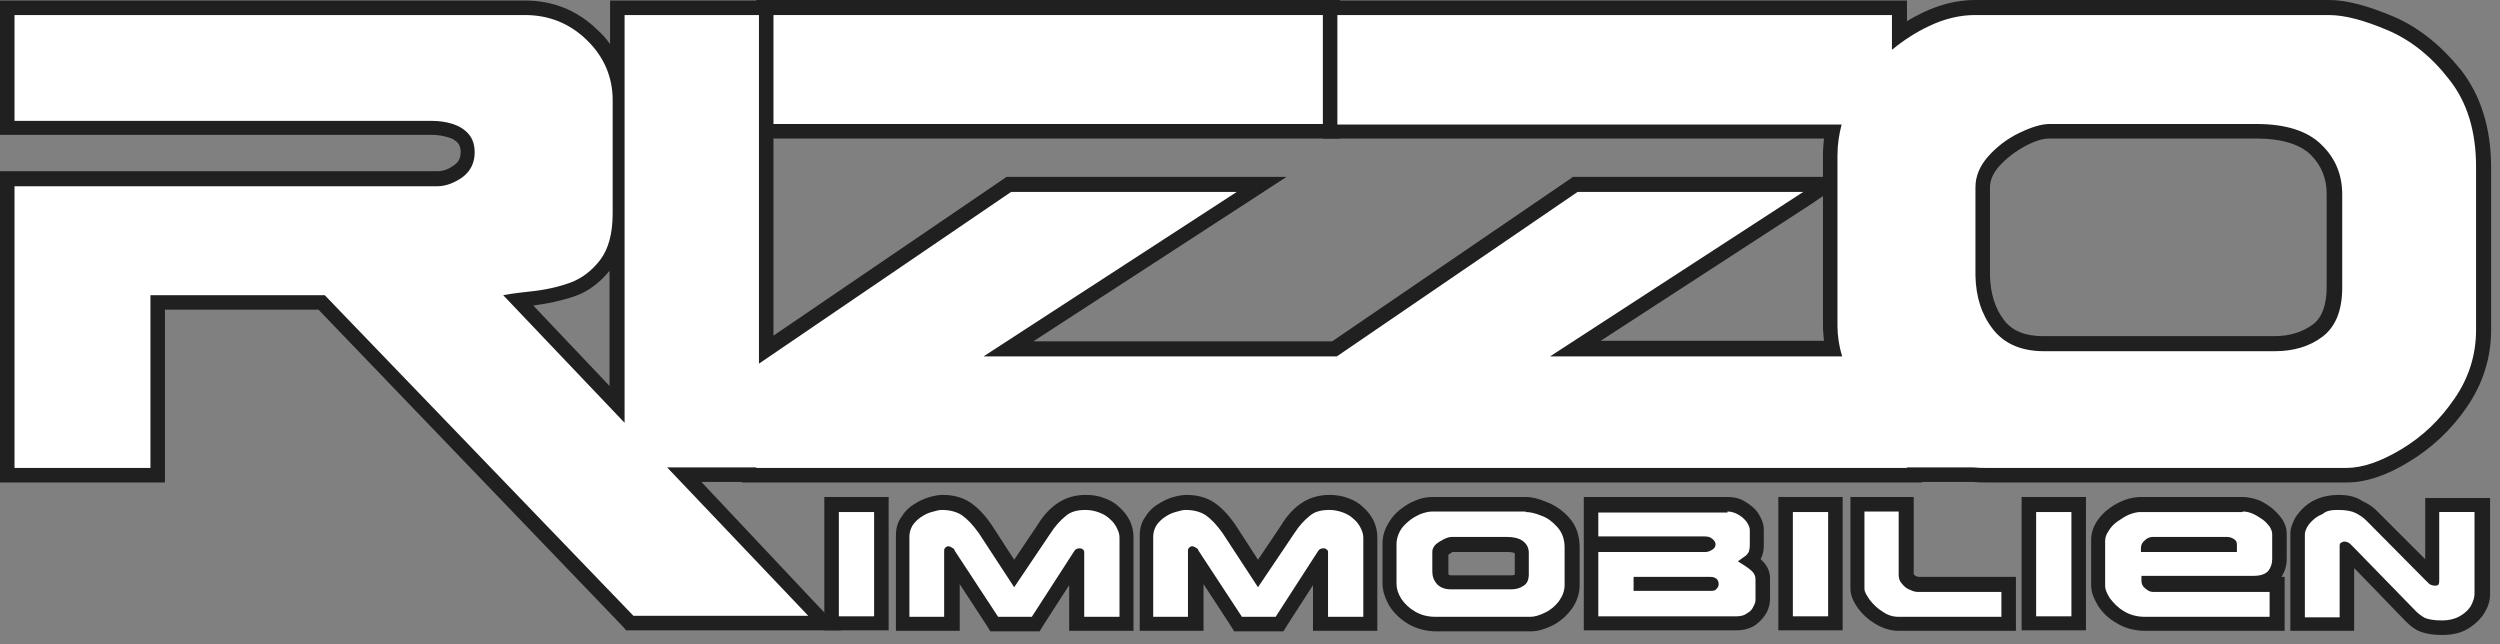
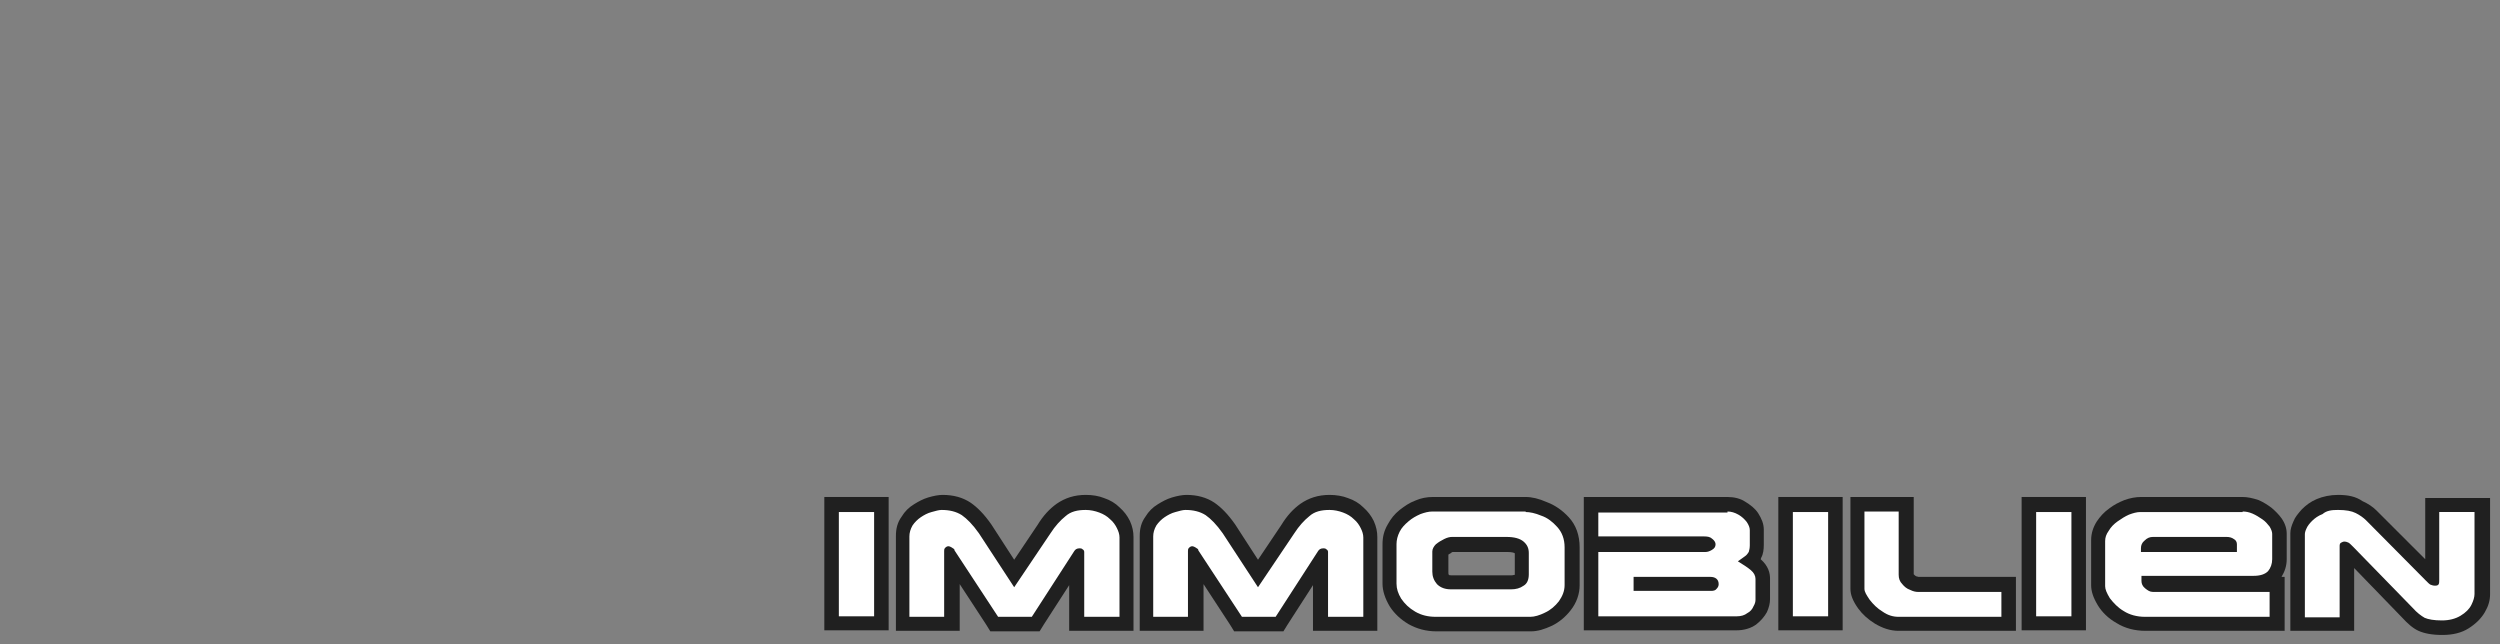
<svg xmlns="http://www.w3.org/2000/svg" width="225" height="58" viewBox="0 0 225 58" fill="none">
  <rect x="0" y="0" width="225" height="58" fill="#808080" stroke="none" />
  <path d="M79.324 45.428H74.842V56.166H79.324V45.428Z" fill="white" />
  <path d="M78.671 55.468H75.496V46.083H78.671V55.468ZM79.978 44.729H78.671H75.496H74.189V46.036V55.421V56.728H75.496H78.671H79.978V55.421V46.036V44.729Z" fill="#202020" />
  <path d="M96.879 56.12V50.377L93.191 56.12H89.456L85.674 50.377V56.167H81.238V48.276C81.238 47.81 81.378 47.343 81.659 46.923C81.892 46.549 82.219 46.269 82.592 45.989C82.966 45.755 83.339 45.569 83.713 45.428C84.133 45.288 84.46 45.242 84.787 45.242C85.627 45.242 86.374 45.428 86.934 45.802C87.495 46.175 88.055 46.736 88.615 47.576L91.23 51.591L93.938 47.576C94.405 46.829 94.918 46.269 95.478 45.849C96.085 45.428 96.832 45.195 97.719 45.195C98.233 45.195 98.7 45.288 99.167 45.475C99.634 45.662 100.007 45.895 100.334 46.175C100.661 46.456 100.941 46.829 101.128 47.203C101.315 47.576 101.408 47.95 101.408 48.323V56.12H96.879Z" fill="white" />
  <path d="M97.72 45.895C98.14 45.895 98.56 45.988 98.934 46.128C99.307 46.268 99.634 46.455 99.914 46.735C100.194 46.968 100.381 47.248 100.521 47.529C100.661 47.809 100.755 48.089 100.755 48.369V55.512H97.58V49.676C97.58 49.583 97.533 49.489 97.44 49.443C97.346 49.349 97.253 49.349 97.159 49.349C96.926 49.349 96.786 49.443 96.693 49.583L92.864 55.512H89.829L85.907 49.536C85.907 49.443 85.861 49.396 85.767 49.349C85.721 49.303 85.627 49.256 85.534 49.209C85.441 49.163 85.394 49.163 85.347 49.163C85.254 49.163 85.16 49.209 85.067 49.303C84.974 49.396 84.974 49.489 84.974 49.583V55.512H81.846V48.276C81.846 47.949 81.939 47.622 82.126 47.295C82.312 47.015 82.593 46.735 82.873 46.548C83.153 46.361 83.48 46.175 83.853 46.081C84.18 45.988 84.507 45.895 84.74 45.895C85.441 45.895 86.048 46.035 86.561 46.361C87.028 46.688 87.542 47.202 88.102 47.995L91.277 52.851L94.545 47.995C94.965 47.342 95.432 46.828 95.899 46.455C96.366 46.035 96.973 45.895 97.72 45.895ZM97.72 44.541C96.693 44.541 95.852 44.821 95.105 45.334C94.452 45.801 93.891 46.408 93.378 47.248L91.277 50.377L89.222 47.202C88.569 46.268 87.962 45.661 87.355 45.241C86.654 44.774 85.814 44.541 84.834 44.541C84.46 44.541 83.993 44.634 83.526 44.774C83.059 44.914 82.639 45.148 82.266 45.381C81.799 45.661 81.425 46.035 81.145 46.502C80.772 47.015 80.632 47.575 80.632 48.229V55.466V56.773H81.939H85.067H86.374V55.466V52.571L88.755 56.213L89.129 56.82H89.829H92.864H93.564L93.938 56.213L96.226 52.664V55.466V56.773H97.533H100.708H102.015V55.466V48.322C102.015 47.855 101.922 47.389 101.688 46.875C101.455 46.408 101.175 46.035 100.755 45.661C100.381 45.288 99.914 45.007 99.354 44.821C98.887 44.634 98.327 44.541 97.72 44.541Z" fill="#202020" />
  <path d="M118.823 56.119V50.376L115.135 56.119H111.4L107.571 50.329V56.119H103.136V48.228C103.136 47.761 103.276 47.295 103.556 46.874C103.789 46.501 104.116 46.221 104.49 45.941C104.863 45.707 105.237 45.52 105.61 45.38C106.03 45.24 106.357 45.194 106.684 45.194C107.524 45.194 108.271 45.38 108.832 45.754C109.392 46.127 109.952 46.688 110.513 47.528L113.127 51.543L115.835 47.528C116.302 46.781 116.816 46.221 117.376 45.801C117.983 45.38 118.73 45.147 119.617 45.147C120.13 45.147 120.597 45.24 121.064 45.427C121.531 45.614 121.905 45.847 122.231 46.127C122.558 46.408 122.838 46.781 123.025 47.155C123.212 47.528 123.305 47.902 123.305 48.275V56.072H118.823V56.119Z" fill="white" />
  <path d="M119.663 45.895C120.084 45.895 120.504 45.988 120.877 46.128C121.251 46.268 121.578 46.455 121.858 46.735C122.138 46.968 122.325 47.248 122.465 47.529C122.605 47.809 122.698 48.089 122.698 48.369V55.512H119.523V49.676C119.523 49.583 119.477 49.489 119.383 49.443C119.29 49.349 119.196 49.349 119.103 49.349C118.87 49.349 118.73 49.443 118.636 49.583L114.808 55.512H111.773L107.851 49.536C107.851 49.443 107.804 49.396 107.711 49.349C107.664 49.303 107.571 49.256 107.478 49.209C107.384 49.163 107.337 49.163 107.291 49.163C107.197 49.163 107.104 49.209 107.011 49.303C106.917 49.396 106.917 49.489 106.917 49.583V55.512H103.789V48.276C103.789 47.949 103.882 47.622 104.069 47.295C104.256 47.015 104.536 46.735 104.816 46.548C105.096 46.361 105.423 46.175 105.797 46.081C106.124 45.988 106.45 45.895 106.684 45.895C107.384 45.895 107.991 46.035 108.505 46.361C108.972 46.688 109.485 47.202 110.045 47.995L113.22 52.851L116.488 47.995C116.909 47.342 117.376 46.828 117.842 46.455C118.309 46.035 118.916 45.895 119.663 45.895ZM119.663 44.541C118.636 44.541 117.796 44.821 117.049 45.334C116.395 45.801 115.835 46.408 115.321 47.248L113.22 50.377L111.166 47.202C110.512 46.268 109.905 45.661 109.298 45.241C108.598 44.774 107.758 44.541 106.777 44.541C106.404 44.541 105.937 44.634 105.47 44.774C105.003 44.914 104.583 45.148 104.209 45.381C103.742 45.661 103.369 46.035 103.089 46.502C102.715 47.015 102.575 47.575 102.575 48.229V55.466V56.773H103.882H107.011H108.318V55.466V52.571L110.699 56.213L111.073 56.82H111.773H114.808H115.508L115.882 56.213L118.169 52.664V55.466V56.773H119.477H122.651H123.959V55.466V48.322C123.959 47.855 123.865 47.389 123.632 46.875C123.398 46.408 123.118 46.035 122.698 45.661C122.325 45.288 121.858 45.007 121.297 44.821C120.831 44.634 120.224 44.541 119.663 44.541Z" fill="#202020" />
  <path d="M129.282 56.119C128.488 56.119 127.741 55.932 127.087 55.558C126.434 55.185 125.967 54.718 125.593 54.158C125.22 53.597 125.08 53.037 125.08 52.477V48.975C125.08 48.462 125.22 47.995 125.453 47.528C125.687 47.108 126.013 46.734 126.387 46.407C126.76 46.081 127.181 45.847 127.601 45.66C128.068 45.474 128.535 45.38 128.955 45.38H137.312C137.779 45.38 138.293 45.52 138.946 45.754C139.6 45.987 140.16 46.407 140.674 46.968C141.187 47.575 141.467 48.322 141.467 49.255V52.664C141.467 53.317 141.234 53.971 140.814 54.484C140.394 54.998 139.927 55.418 139.366 55.698C138.759 56.025 138.246 56.165 137.779 56.165H129.282V56.119ZM130.729 49.022C130.682 49.022 130.542 49.022 130.309 49.162C130.122 49.255 129.935 49.349 129.795 49.535C129.749 49.582 129.702 49.675 129.702 49.722V51.543C129.702 51.823 129.795 52.01 129.935 52.197C129.982 52.243 130.122 52.43 130.636 52.43H136.098C136.425 52.43 136.658 52.383 136.845 52.243C136.892 52.197 137.032 52.15 137.032 51.776V49.862C137.032 49.629 136.939 49.489 136.752 49.302C136.612 49.162 136.332 49.022 135.678 49.022H130.729Z" fill="white" />
  <path d="M137.312 46.083C137.685 46.083 138.152 46.177 138.713 46.41C139.273 46.597 139.74 46.97 140.16 47.437C140.58 47.904 140.814 48.511 140.814 49.258V52.666C140.814 53.18 140.627 53.647 140.3 54.114C139.973 54.534 139.553 54.907 139.039 55.141C138.572 55.374 138.106 55.514 137.732 55.514H129.235C128.534 55.514 127.927 55.374 127.367 55.047C126.807 54.721 126.433 54.347 126.107 53.88C125.826 53.413 125.686 52.993 125.686 52.526V48.978C125.686 48.604 125.78 48.231 125.967 47.857C126.153 47.484 126.433 47.204 126.76 46.924C127.087 46.644 127.414 46.457 127.834 46.27C128.208 46.13 128.581 46.036 128.908 46.036H137.312M130.589 53.04H136.005C136.425 53.04 136.798 52.947 137.125 52.713C137.452 52.526 137.592 52.153 137.592 51.686V49.772C137.592 49.351 137.452 49.025 137.125 48.745C136.798 48.464 136.285 48.324 135.584 48.324H130.682C130.495 48.324 130.262 48.371 129.982 48.511C129.702 48.651 129.468 48.791 129.235 48.978C129.048 49.165 128.908 49.398 128.908 49.632V51.452C128.908 51.873 129.048 52.246 129.328 52.573C129.655 52.9 130.075 53.04 130.589 53.04ZM137.312 44.729H128.955C128.441 44.729 127.881 44.823 127.367 45.056C126.854 45.243 126.387 45.57 125.967 45.897C125.5 46.27 125.173 46.69 124.893 47.204C124.566 47.764 124.426 48.324 124.426 48.978V52.526C124.426 53.18 124.659 53.88 125.079 54.581C125.5 55.234 126.06 55.748 126.76 56.168C127.507 56.588 128.348 56.822 129.281 56.822H137.779C138.386 56.822 138.993 56.635 139.693 56.308C140.347 55.981 140.907 55.514 141.374 54.907C141.887 54.254 142.168 53.46 142.168 52.666V49.258C142.168 48.184 141.841 47.25 141.187 46.55C140.627 45.943 139.973 45.476 139.226 45.196C138.479 44.869 137.872 44.729 137.312 44.729ZM130.775 49.678H135.631C136.145 49.678 136.285 49.772 136.285 49.772C136.331 49.772 136.331 49.818 136.331 49.818V51.733C136.238 51.733 136.191 51.779 136.051 51.779H130.635C130.495 51.779 130.449 51.779 130.402 51.733C130.355 51.686 130.355 51.639 130.355 51.499V49.912C130.449 49.865 130.495 49.818 130.589 49.772C130.682 49.678 130.729 49.678 130.775 49.678Z" fill="#202020" />
  <path d="M143.195 56.12V49.023H153.513C153.513 49.023 153.56 49.023 153.653 48.976C153.606 48.929 153.513 48.929 153.373 48.929H143.148V45.428H155.427C155.894 45.428 156.314 45.568 156.734 45.801C157.108 46.035 157.435 46.315 157.668 46.642C157.948 47.015 158.088 47.389 158.088 47.762V49.116C158.088 49.49 158.042 49.77 157.902 50.003C157.808 50.19 157.668 50.377 157.528 50.517C157.668 50.61 157.808 50.75 157.948 50.844C158.509 51.31 158.602 51.777 158.602 52.151V54.019C158.602 54.299 158.509 54.579 158.369 54.906C158.228 55.232 157.948 55.559 157.621 55.793C157.248 56.073 156.828 56.166 156.268 56.166H143.195V56.12Z" fill="white" />
  <path d="M155.474 46.036C155.801 46.036 156.128 46.13 156.454 46.317C156.781 46.503 157.015 46.737 157.201 46.97C157.388 47.25 157.482 47.484 157.482 47.717V49.071C157.482 49.305 157.435 49.538 157.388 49.678C157.295 49.818 157.201 49.958 157.061 50.052C156.921 50.145 156.688 50.332 156.408 50.519C156.875 50.799 157.295 51.079 157.575 51.312C157.855 51.546 157.995 51.826 157.995 52.106V53.974C157.995 54.16 157.948 54.347 157.808 54.581C157.715 54.814 157.528 55.047 157.248 55.188C157.015 55.374 156.688 55.468 156.314 55.468H143.848V49.678H153.513C153.653 49.678 153.84 49.632 154.073 49.492C154.307 49.351 154.4 49.211 154.4 48.978C154.4 48.838 154.307 48.651 154.12 48.511C153.933 48.324 153.7 48.278 153.373 48.278H143.848V46.13H155.474M147.023 53.18H154.027C154.213 53.18 154.4 53.133 154.493 52.993C154.633 52.853 154.68 52.713 154.68 52.573C154.68 52.153 154.4 51.919 153.933 51.919H147.023V53.18ZM155.474 44.729H143.848H142.541V46.036V48.184V49.492V49.632V55.421V56.728H143.848H156.314C156.968 56.728 157.575 56.541 158.042 56.215C158.462 55.888 158.789 55.514 159.022 55.094C159.209 54.674 159.302 54.3 159.302 53.927V52.059C159.302 51.593 159.162 50.939 158.462 50.332C158.462 50.285 158.509 50.239 158.509 50.192C158.695 49.865 158.742 49.445 158.742 49.025V47.671C158.742 47.157 158.555 46.69 158.229 46.177C157.948 45.756 157.528 45.43 157.061 45.149C156.641 44.869 156.081 44.729 155.474 44.729Z" fill="#202020" />
  <path d="M165.185 45.428H160.703V56.166H165.185V45.428Z" fill="white" />
  <path d="M164.532 55.468H161.357V46.083H164.532V55.468ZM165.839 44.729H164.532H161.357H160.049V46.036V55.421V56.728H161.357H164.532H165.839V55.421V46.036V44.729Z" fill="#202020" />
  <path d="M170.881 56.119C170.274 56.119 169.667 55.932 169.06 55.558C168.547 55.231 168.08 54.811 167.753 54.344C167.333 53.831 167.146 53.364 167.146 52.99V45.38H171.535V51.683C171.535 51.823 171.582 51.963 171.675 52.057C171.815 52.197 171.955 52.337 172.142 52.43C172.422 52.523 172.515 52.57 172.562 52.57H180.733V56.119H170.881Z" fill="white" />
  <path d="M170.881 46.083V51.733C170.881 52.059 170.975 52.34 171.208 52.573C171.395 52.806 171.628 52.993 171.908 53.087C172.188 53.227 172.422 53.273 172.609 53.273H180.126V55.514H170.881C170.368 55.514 169.901 55.374 169.434 55.047C168.967 54.767 168.593 54.394 168.267 53.974C167.986 53.553 167.8 53.273 167.8 52.993V46.036H170.881M172.235 44.729H170.928H167.846H166.539V46.036V52.993C166.539 53.553 166.773 54.114 167.239 54.767C167.613 55.281 168.127 55.748 168.733 56.121C169.434 56.541 170.134 56.775 170.881 56.775H180.126H181.433V55.468V53.227V51.919H180.126H172.655C172.609 51.919 172.562 51.873 172.469 51.873C172.375 51.826 172.329 51.779 172.235 51.686V46.036V44.729Z" fill="#202020" />
  <path d="M187.082 45.428H182.6V56.166H187.082V45.428Z" fill="white" />
  <path d="M186.428 55.468H183.253V46.083H186.428V55.468ZM187.736 44.729H186.428H183.253H181.946V46.036V55.421V56.728H183.253H186.428H187.736V55.421V46.036V44.729Z" fill="#202020" />
  <path d="M193.105 56.119C192.218 56.119 191.471 55.932 190.817 55.512C190.21 55.138 189.697 54.671 189.37 54.111C188.997 53.551 188.856 53.084 188.856 52.664V48.602C188.856 48.135 188.997 47.715 189.277 47.294C189.51 46.921 189.837 46.594 190.257 46.314C190.631 46.034 191.051 45.8 191.471 45.66C191.891 45.474 192.358 45.38 192.732 45.38H201.883C202.256 45.38 202.63 45.474 203.003 45.66C203.377 45.8 203.703 46.034 204.03 46.267C204.357 46.501 204.591 46.781 204.777 47.061C205.011 47.388 205.151 47.761 205.151 48.088V50.376C205.151 50.983 204.964 51.45 204.591 51.87C204.217 52.29 203.61 52.523 202.816 52.523H193.525C193.619 52.617 193.712 52.617 193.712 52.617H204.964V56.165H193.105V56.119ZM200.622 49.022C200.529 48.975 200.482 48.975 200.389 48.975H193.759C193.712 48.975 193.619 48.975 193.525 49.022H200.622Z" fill="white" />
  <path d="M201.836 46.036C202.116 46.036 202.396 46.083 202.723 46.223C203.05 46.363 203.33 46.55 203.61 46.737C203.89 46.924 204.077 47.157 204.264 47.391C204.404 47.624 204.497 47.857 204.497 48.044V50.332C204.497 50.752 204.357 51.126 204.124 51.406C203.843 51.686 203.423 51.826 202.816 51.826H192.732V52.293C192.732 52.526 192.825 52.76 193.058 52.947C193.292 53.133 193.479 53.273 193.759 53.273H204.264V55.514H193.058C192.311 55.514 191.658 55.328 191.144 55.001C190.584 54.674 190.21 54.254 189.883 53.834C189.603 53.367 189.463 53.04 189.463 52.76V48.698C189.463 48.371 189.557 48.091 189.79 47.764C189.977 47.437 190.257 47.157 190.584 46.924C190.911 46.69 191.284 46.457 191.611 46.317C191.984 46.177 192.311 46.083 192.638 46.083H201.836M192.685 49.678H201.322V48.978C201.322 48.791 201.229 48.604 201.042 48.511C200.855 48.371 200.622 48.324 200.388 48.324H193.759C193.479 48.324 193.245 48.418 193.012 48.651C192.778 48.838 192.685 49.071 192.685 49.351V49.678ZM201.836 44.729H192.685C192.218 44.729 191.704 44.823 191.191 45.009C190.724 45.196 190.257 45.43 189.837 45.756C189.37 46.083 188.996 46.503 188.716 46.924C188.389 47.437 188.203 47.998 188.203 48.604V52.666C188.203 53.227 188.389 53.787 188.81 54.487C189.183 55.094 189.743 55.654 190.49 56.075C191.237 56.541 192.125 56.775 193.105 56.775H204.31H205.618V55.468V53.227V51.919H205.337C205.618 51.452 205.804 50.939 205.804 50.332V48.044C205.804 47.577 205.664 47.11 205.337 46.644C205.104 46.317 204.777 45.99 204.45 45.71C204.077 45.43 203.703 45.196 203.283 45.009C202.723 44.823 202.256 44.729 201.836 44.729Z" fill="#202020" />
-   <path d="M219.811 56.448C219.017 56.448 218.41 56.355 217.943 56.121C217.523 55.935 217.103 55.561 216.636 55.048L211.314 49.585C211.267 49.538 211.267 49.492 211.22 49.492V56.168H206.785V47.998C206.785 47.764 206.831 47.531 206.972 47.204C207.112 46.924 207.298 46.597 207.579 46.317C207.859 45.99 208.232 45.757 208.699 45.57C209.166 45.383 209.726 45.243 210.333 45.243C211.127 45.243 211.734 45.383 212.247 45.616C212.714 45.85 213.041 46.083 213.321 46.364L218.737 51.826C218.737 51.826 218.831 51.919 218.831 51.966V45.476H223.313V53.507C223.313 53.88 223.173 54.301 222.939 54.767C222.706 55.234 222.285 55.654 221.725 55.981C221.305 56.261 220.605 56.448 219.811 56.448Z" fill="white" />
+   <path d="M219.811 56.448C219.017 56.448 218.41 56.355 217.943 56.121C217.523 55.935 217.103 55.561 216.636 55.048L211.314 49.585C211.267 49.538 211.267 49.492 211.22 49.492V56.168H206.785V47.998C206.785 47.764 206.831 47.531 206.972 47.204C207.112 46.924 207.298 46.597 207.579 46.317C207.859 45.99 208.232 45.757 208.699 45.57C209.166 45.383 209.726 45.243 210.333 45.243C211.127 45.243 211.734 45.383 212.247 45.616C212.714 45.85 213.041 46.083 213.321 46.364L218.737 51.826C218.737 51.826 218.831 51.919 218.831 51.966V45.476H223.313V53.507C223.313 53.88 223.173 54.301 222.939 54.767C222.706 55.234 222.285 55.654 221.725 55.981Z" fill="white" />
  <path d="M210.426 45.895C211.127 45.895 211.64 45.988 212.014 46.175C212.387 46.361 212.714 46.595 212.948 46.828L218.317 52.244C218.504 52.431 218.644 52.571 218.737 52.618C218.877 52.664 218.971 52.711 219.157 52.711C219.344 52.711 219.437 52.664 219.484 52.571C219.531 52.478 219.531 52.338 219.531 52.151V46.081H222.706V53.458C222.706 53.738 222.612 54.065 222.425 54.439C222.239 54.812 221.912 55.139 221.445 55.419C220.978 55.699 220.418 55.839 219.764 55.839C219.064 55.839 218.55 55.746 218.223 55.606C217.897 55.419 217.523 55.139 217.15 54.719L211.78 49.209C211.594 49.023 211.454 48.883 211.36 48.836C211.267 48.789 211.127 48.742 210.987 48.742C210.893 48.742 210.8 48.789 210.707 48.836C210.613 48.883 210.567 48.976 210.567 49.116V55.559H207.438V48.089C207.438 47.949 207.485 47.762 207.578 47.575C207.672 47.342 207.859 47.108 208.092 46.875C208.325 46.642 208.652 46.408 209.026 46.268C209.399 45.941 209.866 45.895 210.426 45.895ZM210.426 44.541C209.726 44.541 209.072 44.681 208.512 44.914C207.952 45.148 207.532 45.474 207.158 45.848C206.831 46.221 206.551 46.548 206.411 46.922C206.224 47.342 206.131 47.669 206.131 47.995V55.466V56.773H207.438H210.567H211.874V55.466V51.124L216.169 55.559C216.683 56.119 217.15 56.54 217.663 56.773C218.177 57.006 218.877 57.147 219.811 57.147C220.745 57.147 221.538 56.96 222.192 56.54C222.846 56.119 223.313 55.653 223.639 55.092C223.966 54.532 224.106 54.018 224.106 53.505V46.128V44.821H222.799H219.624H218.27V46.128V50.33L213.881 45.941C213.555 45.614 213.134 45.334 212.621 45.101C212.014 44.681 211.314 44.541 210.426 44.541Z" fill="#202020" />
-   <path d="M119.943 0.7H68.726V11.858H119.943V0.7Z" fill="white" />
-   <path d="M119.29 11.159H69.38V1.354H119.29V11.159ZM120.644 0H119.29H69.38H68.072V1.354V11.159V12.466H69.38H119.29H120.597V11.159V1.354V0H120.644Z" fill="#202020" />
-   <path d="M56.681 56.073L28.947 27.219H14.194V42.766H0.654V16.107H39.359C39.966 16.107 40.573 15.874 41.227 15.407C41.787 14.986 42.067 14.426 42.067 13.679C42.067 13.119 41.927 12.745 41.693 12.419C41.413 12.092 41.04 11.858 40.573 11.718C40.059 11.531 39.499 11.485 38.939 11.485H0.654V0.7H47.249C49.584 0.7 51.592 1.54 53.272 3.128C54.44 4.248 55.187 5.509 55.56 6.956V0.7H68.96V31.514L90.81 16.621H113.548L90.763 31.421H120.084L141.748 16.621H164.485L141.701 31.421H164.905C164.765 30.721 164.672 30.02 164.672 29.32V14.006C164.672 13.306 164.719 12.559 164.859 11.858H119.617V0.7H170.835V3.128C171.582 2.614 172.375 2.147 173.169 1.774C174.71 1.073 176.204 0.7 177.651 0.7H209.493C210.987 0.7 212.855 1.167 215.049 2.1C217.243 3.034 219.204 4.622 220.885 6.723C222.613 8.87 223.453 11.672 223.453 15.033V29.694C223.453 32.075 222.753 34.316 221.399 36.277C220.045 38.237 218.364 39.825 216.45 40.992C214.489 42.159 212.715 42.766 211.174 42.766H178.819C178.445 42.766 178.025 42.766 177.605 42.72H172.282V42.766H67.419V42.72H61.583L74.282 56.073H56.681ZM55.56 36.417V21.523C55.373 22.41 55 23.157 54.533 23.764C53.693 24.838 52.712 25.631 51.545 26.052C50.471 26.425 49.164 26.705 47.763 26.892C47.296 26.939 46.923 26.985 46.642 27.032L55.56 36.417ZM184.468 11.858C183.861 11.858 183.067 12.092 182.087 12.605C181.106 13.072 180.219 13.773 179.472 14.566C178.772 15.313 178.445 16.06 178.445 16.901V24.884C178.492 26.612 178.959 28.106 179.892 29.32C180.779 30.487 182.133 31.047 183.954 31.047H204.731C206.272 31.047 207.579 30.627 208.606 29.88C209.633 29.133 210.1 27.873 210.1 26.005V17.508C210.1 15.92 209.54 14.613 208.466 13.492C207.345 12.419 205.571 11.858 203.097 11.858H184.468Z" fill="white" />
-   <path d="M209.586 1.354C211.034 1.354 212.761 1.821 214.862 2.708C216.963 3.595 218.831 5.089 220.418 7.143C222.052 9.198 222.846 11.812 222.846 15.034V29.694C222.846 31.935 222.192 34.036 220.885 35.904C219.578 37.818 217.99 39.312 216.123 40.432C214.255 41.553 212.621 42.113 211.174 42.113H178.818C178.398 42.113 178.025 42.113 177.604 42.067H171.628V42.113H120.691H119.057H68.072V42.067H60.042L72.741 55.42H57.007L29.227 26.566H13.54V42.113H1.307V16.761H39.359C40.106 16.761 40.853 16.481 41.6 15.968C42.347 15.407 42.72 14.66 42.72 13.726C42.72 13.026 42.534 12.466 42.16 12.046C41.786 11.626 41.32 11.345 40.759 11.159C40.152 10.972 39.545 10.879 38.892 10.879H1.307V1.354H47.249C49.397 1.354 51.264 2.101 52.805 3.595C54.346 5.089 55.14 6.91 55.14 9.011V19.189C55.14 21.01 54.766 22.411 54.019 23.391C53.272 24.372 52.338 25.072 51.311 25.445C50.284 25.819 49.07 26.099 47.669 26.239C46.315 26.379 45.522 26.519 45.288 26.566L56.213 38.051V1.354H68.306V32.729L90.997 17.275H111.306L88.522 32.075H120.317L141.981 17.275H162.291L139.506 32.075H165.792C165.512 31.142 165.372 30.208 165.372 29.321V14.007C165.372 13.026 165.512 12.092 165.746 11.205H120.364V1.354H170.274V4.482C171.301 3.642 172.375 2.941 173.543 2.381C174.99 1.681 176.391 1.354 177.745 1.354H209.586ZM183.954 31.608H204.731C206.412 31.608 207.859 31.188 209.026 30.301C210.193 29.414 210.8 27.967 210.8 25.866V17.508C210.8 15.734 210.193 14.24 208.933 13.026C207.719 11.812 205.758 11.159 203.097 11.159H184.468C183.721 11.159 182.834 11.439 181.76 11.952C180.686 12.466 179.752 13.166 178.958 14.053C178.165 14.94 177.791 15.874 177.791 16.855V24.838C177.838 26.753 178.352 28.34 179.379 29.647C180.406 30.955 181.947 31.608 183.954 31.608ZM209.586 0H177.745C176.204 0 174.616 0.374 172.982 1.167C172.515 1.401 172.049 1.634 171.628 1.914V1.354V0.047H170.321H120.364H119.057V1.354V11.159V12.466H120.364H164.158C164.111 12.979 164.065 13.446 164.065 13.96V15.921H162.291H141.981H141.561L141.234 16.154L119.897 30.721H93.004L112.053 18.349L115.788 15.921H111.306H90.997H90.576L90.25 16.154L69.613 30.208V1.354V0.047H68.306H56.213H54.906V1.354V3.969C54.579 3.502 54.206 3.081 53.739 2.661C51.965 0.934 49.77 0.047 47.249 0.047H1.307H0V1.354V10.832V12.139H1.307H38.938C39.452 12.139 39.919 12.232 40.386 12.373C40.759 12.466 40.993 12.653 41.226 12.886C41.366 13.073 41.46 13.306 41.46 13.68C41.46 14.24 41.273 14.567 40.9 14.847C40.386 15.221 39.919 15.407 39.405 15.407H1.307H0V16.761V42.113V43.421H1.307H13.54H14.847V42.113V27.873H28.667L55.98 56.307L56.353 56.727H56.914H72.648H75.729L73.582 54.486L63.123 43.374H66.765V43.421H68.072H119.057H120.691H171.675H172.982V43.374H177.604C178.071 43.421 178.492 43.421 178.865 43.421H211.22C212.901 43.421 214.769 42.814 216.823 41.553C218.831 40.339 220.605 38.705 222.006 36.651C223.453 34.55 224.2 32.215 224.2 29.694V15.034C224.2 11.532 223.266 8.591 221.492 6.303C219.718 4.109 217.71 2.475 215.422 1.494C213.088 0.514 211.22 0 209.586 0ZM179.099 24.838V16.855C179.099 16.201 179.379 15.594 179.939 14.94C180.639 14.193 181.433 13.586 182.32 13.12C183.394 12.559 184.048 12.466 184.421 12.466H203.05C205.338 12.466 206.972 12.979 207.952 13.913C208.933 14.894 209.4 16.061 209.4 17.462V25.819C209.4 27.453 208.979 28.574 208.186 29.18C207.252 29.881 206.085 30.254 204.684 30.254H183.907C182.273 30.254 181.106 29.788 180.359 28.807C179.565 27.78 179.145 26.426 179.099 24.838ZM143.988 30.721L163.038 18.349L164.065 17.648V29.227C164.065 29.694 164.111 30.161 164.158 30.675H143.988V30.721ZM47.996 27.5C49.397 27.313 50.657 27.033 51.731 26.659C52.945 26.239 53.972 25.445 54.859 24.372V34.736L47.996 27.5Z" fill="#202020" />
</svg>